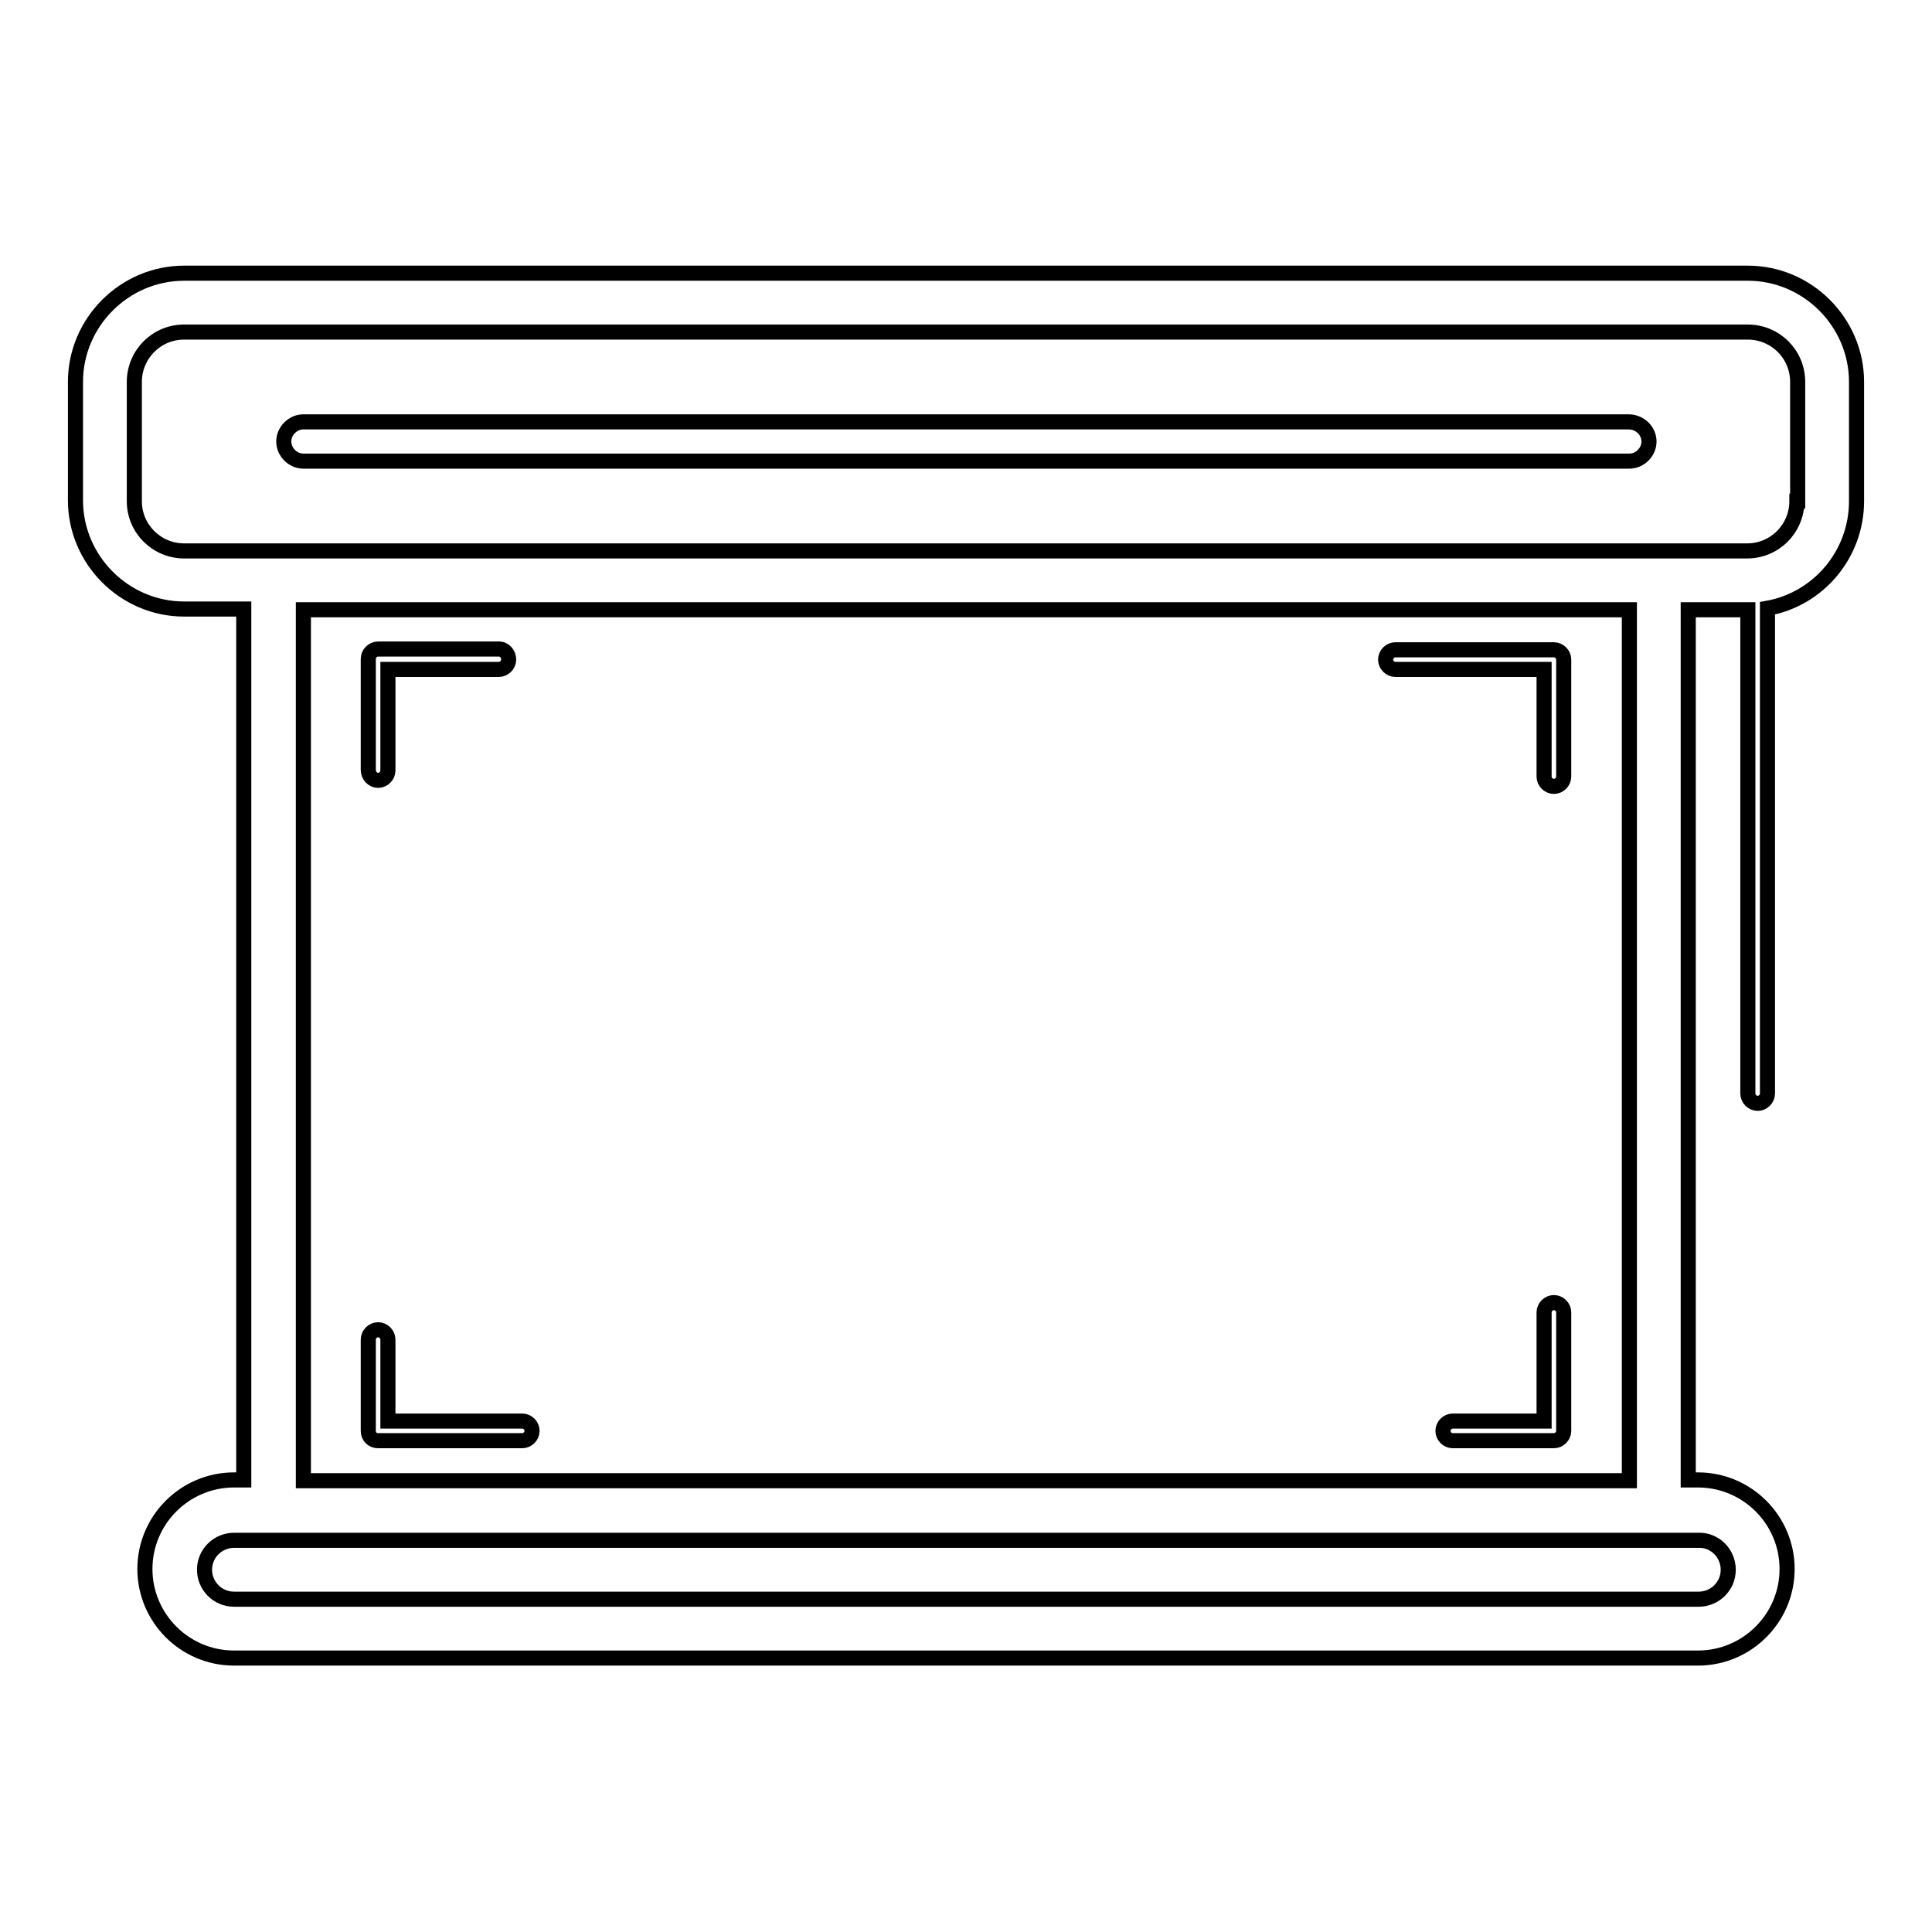
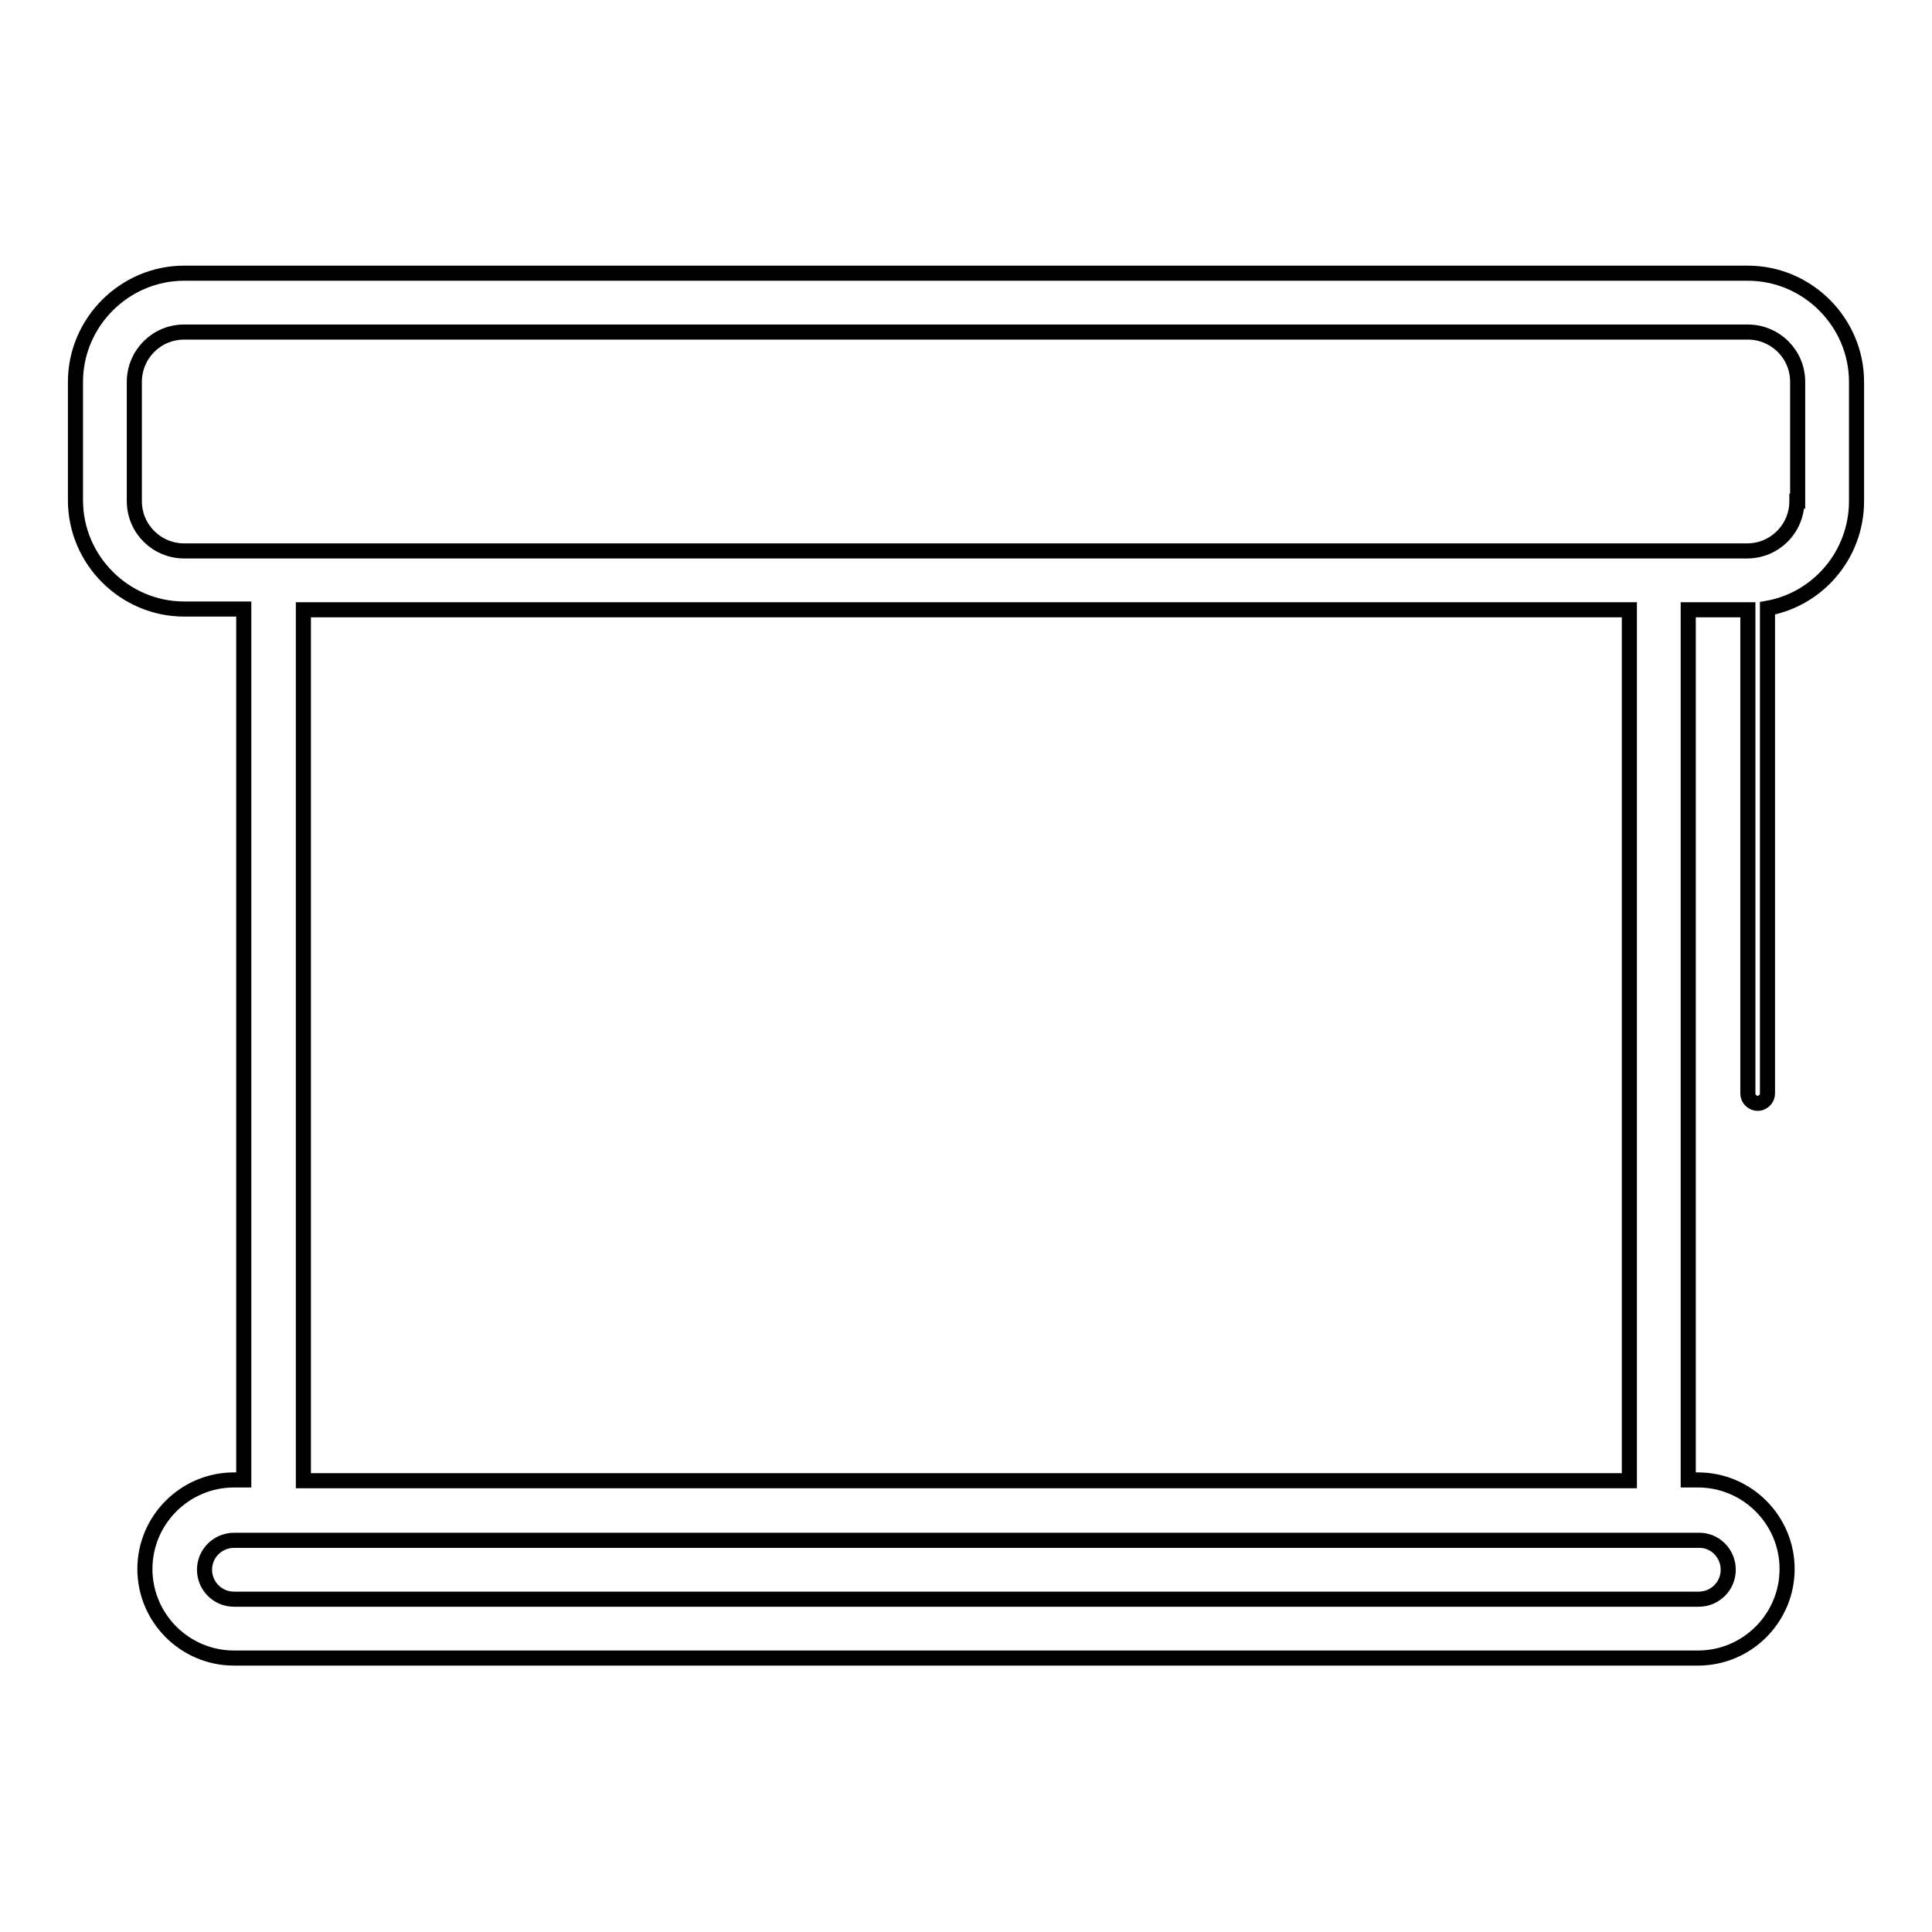
<svg xmlns="http://www.w3.org/2000/svg" version="1.1" x="0px" y="0px" viewBox="0 0 256 256" enable-background="new 0 0 256 256" xml:space="preserve">
  <g>
    <path stroke-width="2" fill-opacity="0" stroke="#000000" d="M231.6,36.2H24.4c-7.9,0-14.4,6.5-14.4,14.4v15.7c0,7.9,6.5,14.4,14.4,14.4h7.9v115.4H31 c-6.5,0-11.8,5.3-11.8,11.8s5.3,11.8,11.8,11.8h194c6.5,0,11.8-5.3,11.8-11.8s-5.3-11.8-11.8-11.8h-1.3V80.8h7.9v64.1 c0,0.7,0.6,1.3,1.3,1.3s1.3-0.6,1.3-1.3V80.6c6.7-1.2,11.8-7.1,11.8-14.2V50.6C246,42.7,239.5,36.2,231.6,36.2z M229,208 c0,2.2-1.8,3.9-3.9,3.9H31c-2.2,0-3.9-1.8-3.9-3.9c0-2.2,1.8-3.9,3.9-3.9h194C227.2,204,229,205.8,229,208z M215.8,196.2H40.2V80.8 h175.7V196.2z M238.1,66.4c0,3.6-2.9,6.6-6.6,6.6H24.4c-3.6,0-6.6-2.9-6.6-6.6V50.6c0-3.6,2.9-6.6,6.6-6.6h207.2 c3.6,0,6.6,2.9,6.6,6.6V66.4z" />
-     <path stroke-width="2" fill-opacity="0" stroke="#000000" d="M215.8,55.9H40.2c-1.4,0-2.6,1.2-2.6,2.6c0,1.4,1.2,2.6,2.6,2.6h175.7c1.4,0,2.6-1.2,2.6-2.6 C218.5,57.1,217.3,55.9,215.8,55.9z M184.9,88.7h19.7v14.2c0,0.7,0.6,1.3,1.3,1.3s1.3-0.6,1.3-1.3V87.4c0-0.7-0.6-1.3-1.3-1.3h-21 c-0.7,0-1.3,0.6-1.3,1.3S184.2,88.7,184.9,88.7z M50.1,103.4c0.7,0,1.3-0.6,1.3-1.3V88.7h14.7c0.7,0,1.3-0.6,1.3-1.3 S66.9,86,66.1,86h-16c-0.7,0-1.3,0.6-1.3,1.3V102C48.8,102.8,49.4,103.4,50.1,103.4z M50.1,190.9h19.1c0.7,0,1.3-0.6,1.3-1.3 s-0.6-1.3-1.3-1.3H51.4v-10.8c0-0.7-0.6-1.3-1.3-1.3s-1.3,0.6-1.3,1.3v12.1C48.8,190.4,49.4,190.9,50.1,190.9z M205.9,172.6 c-0.7,0-1.3,0.6-1.3,1.3v14.4h-12.1c-0.7,0-1.3,0.6-1.3,1.3s0.6,1.3,1.3,1.3h13.4c0.7,0,1.3-0.6,1.3-1.3v-15.7 C207.2,173.2,206.6,172.6,205.9,172.6z" />
  </g>
</svg>